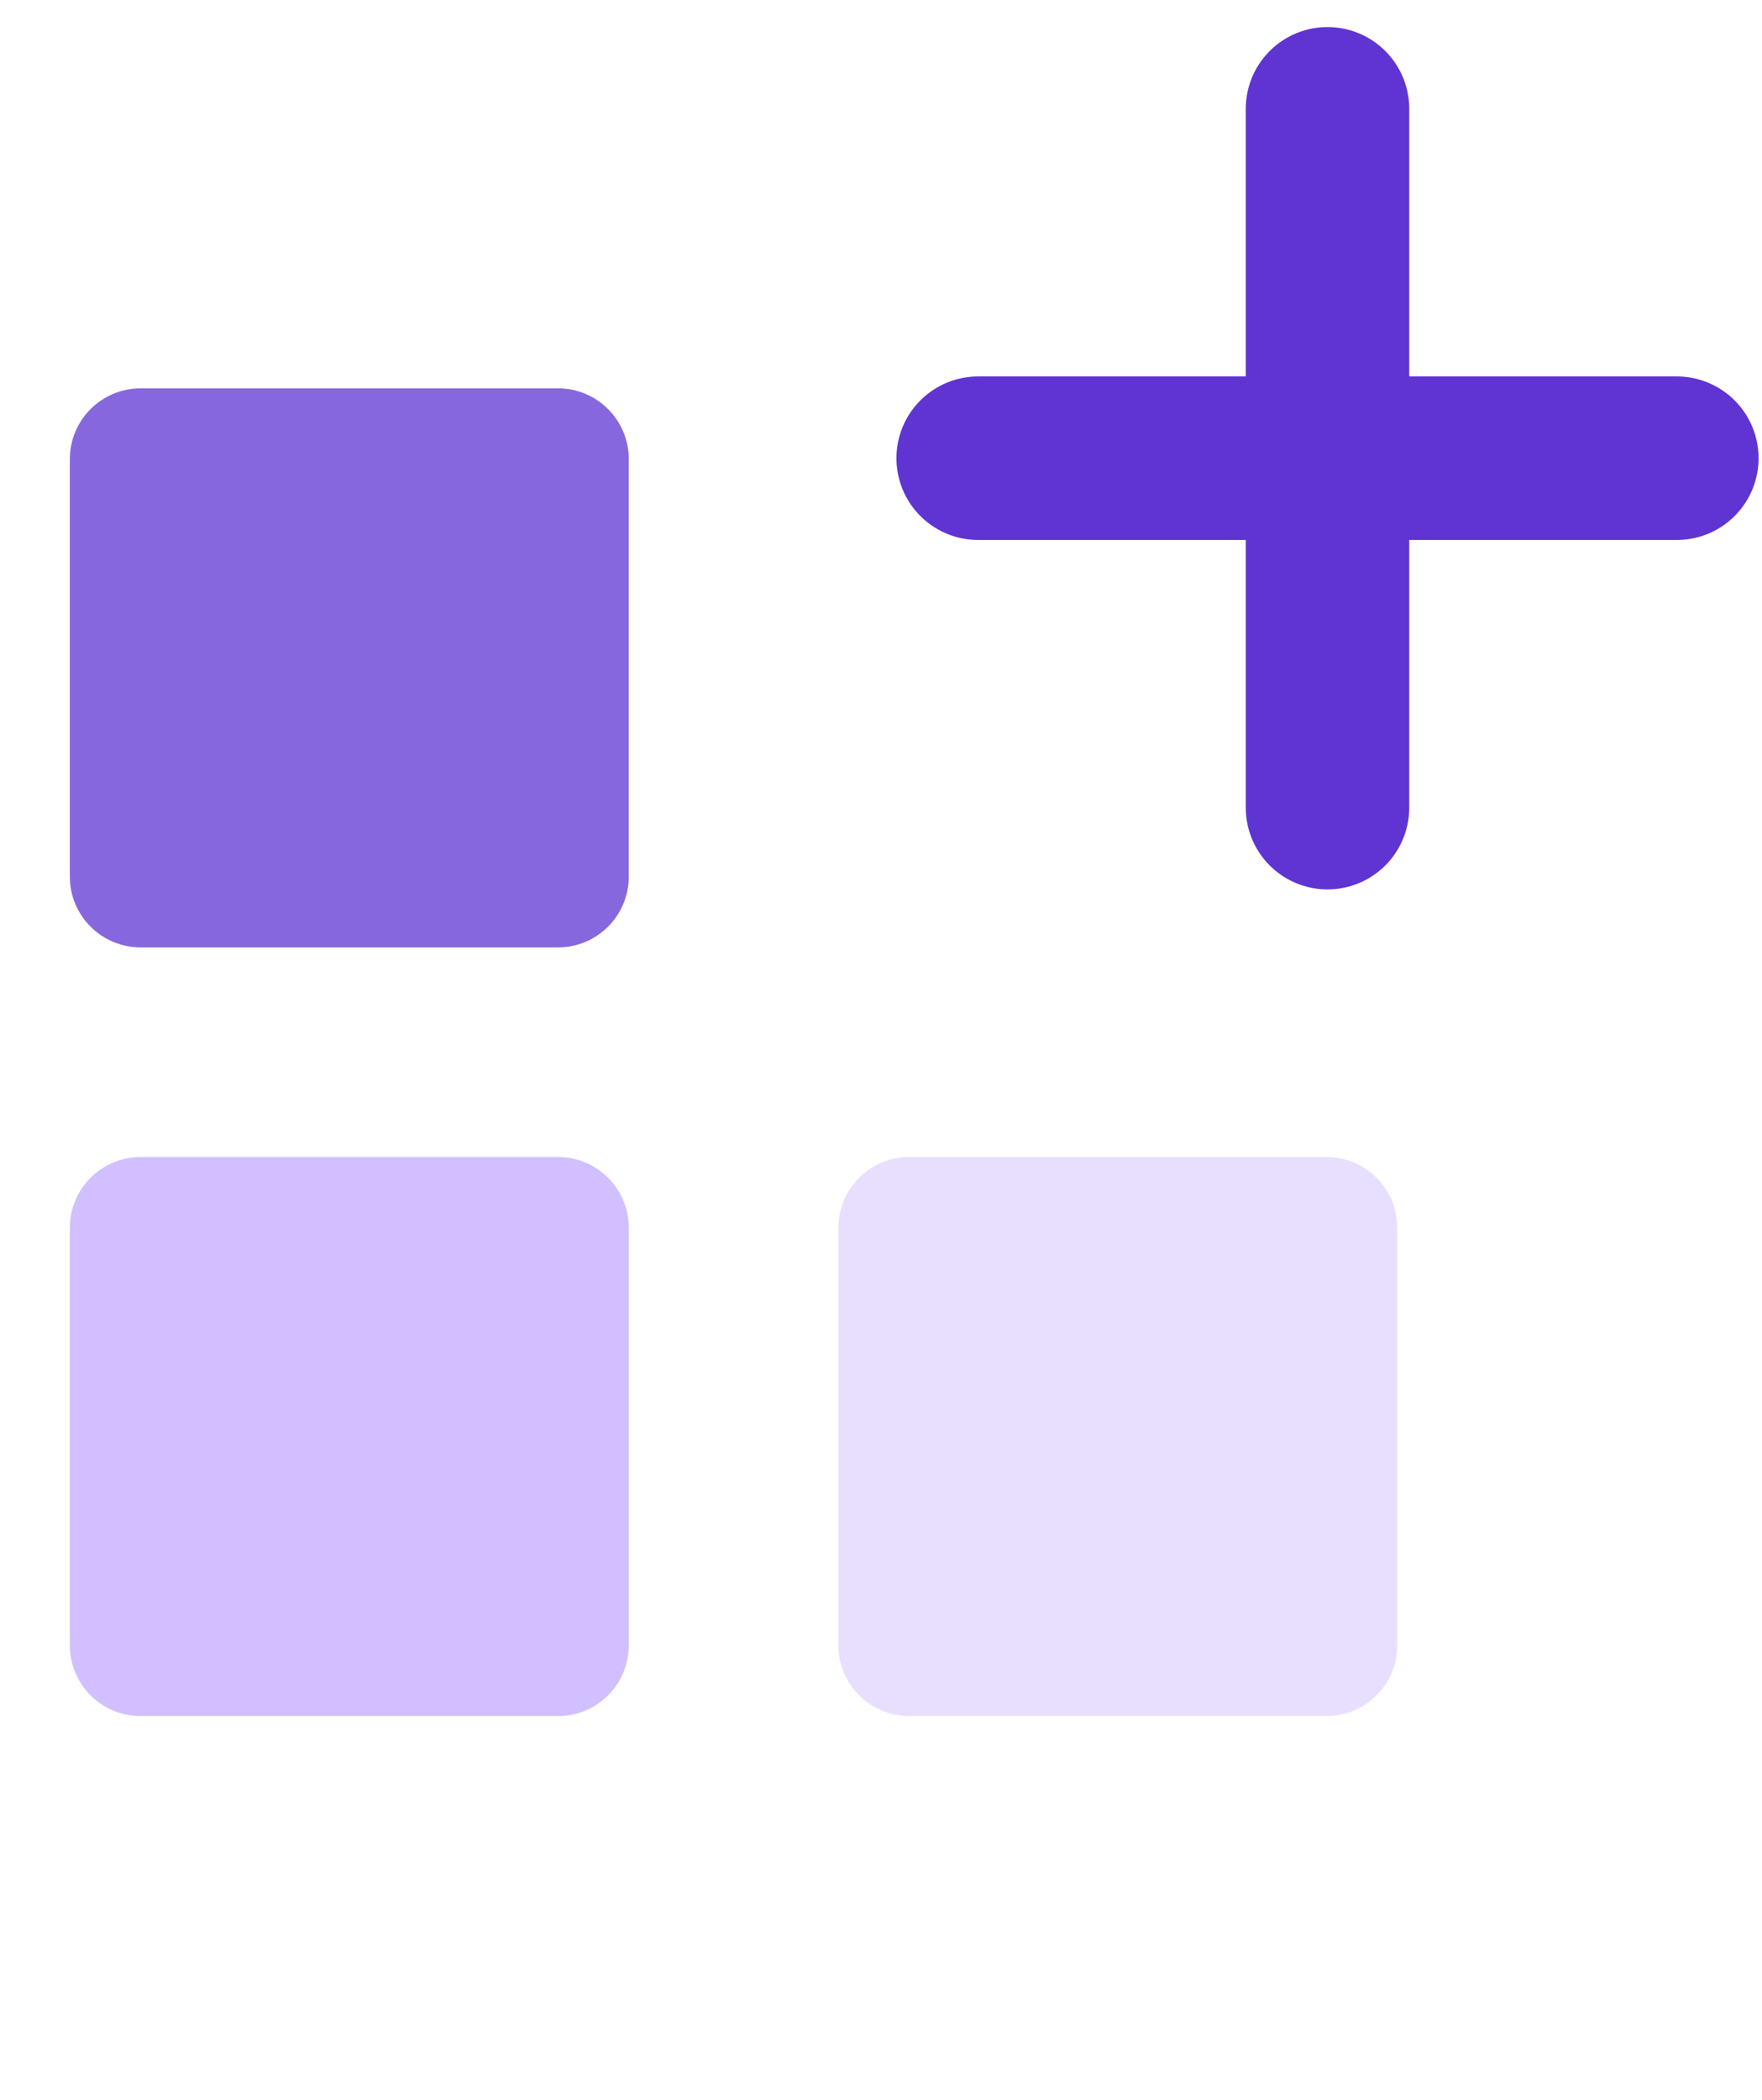
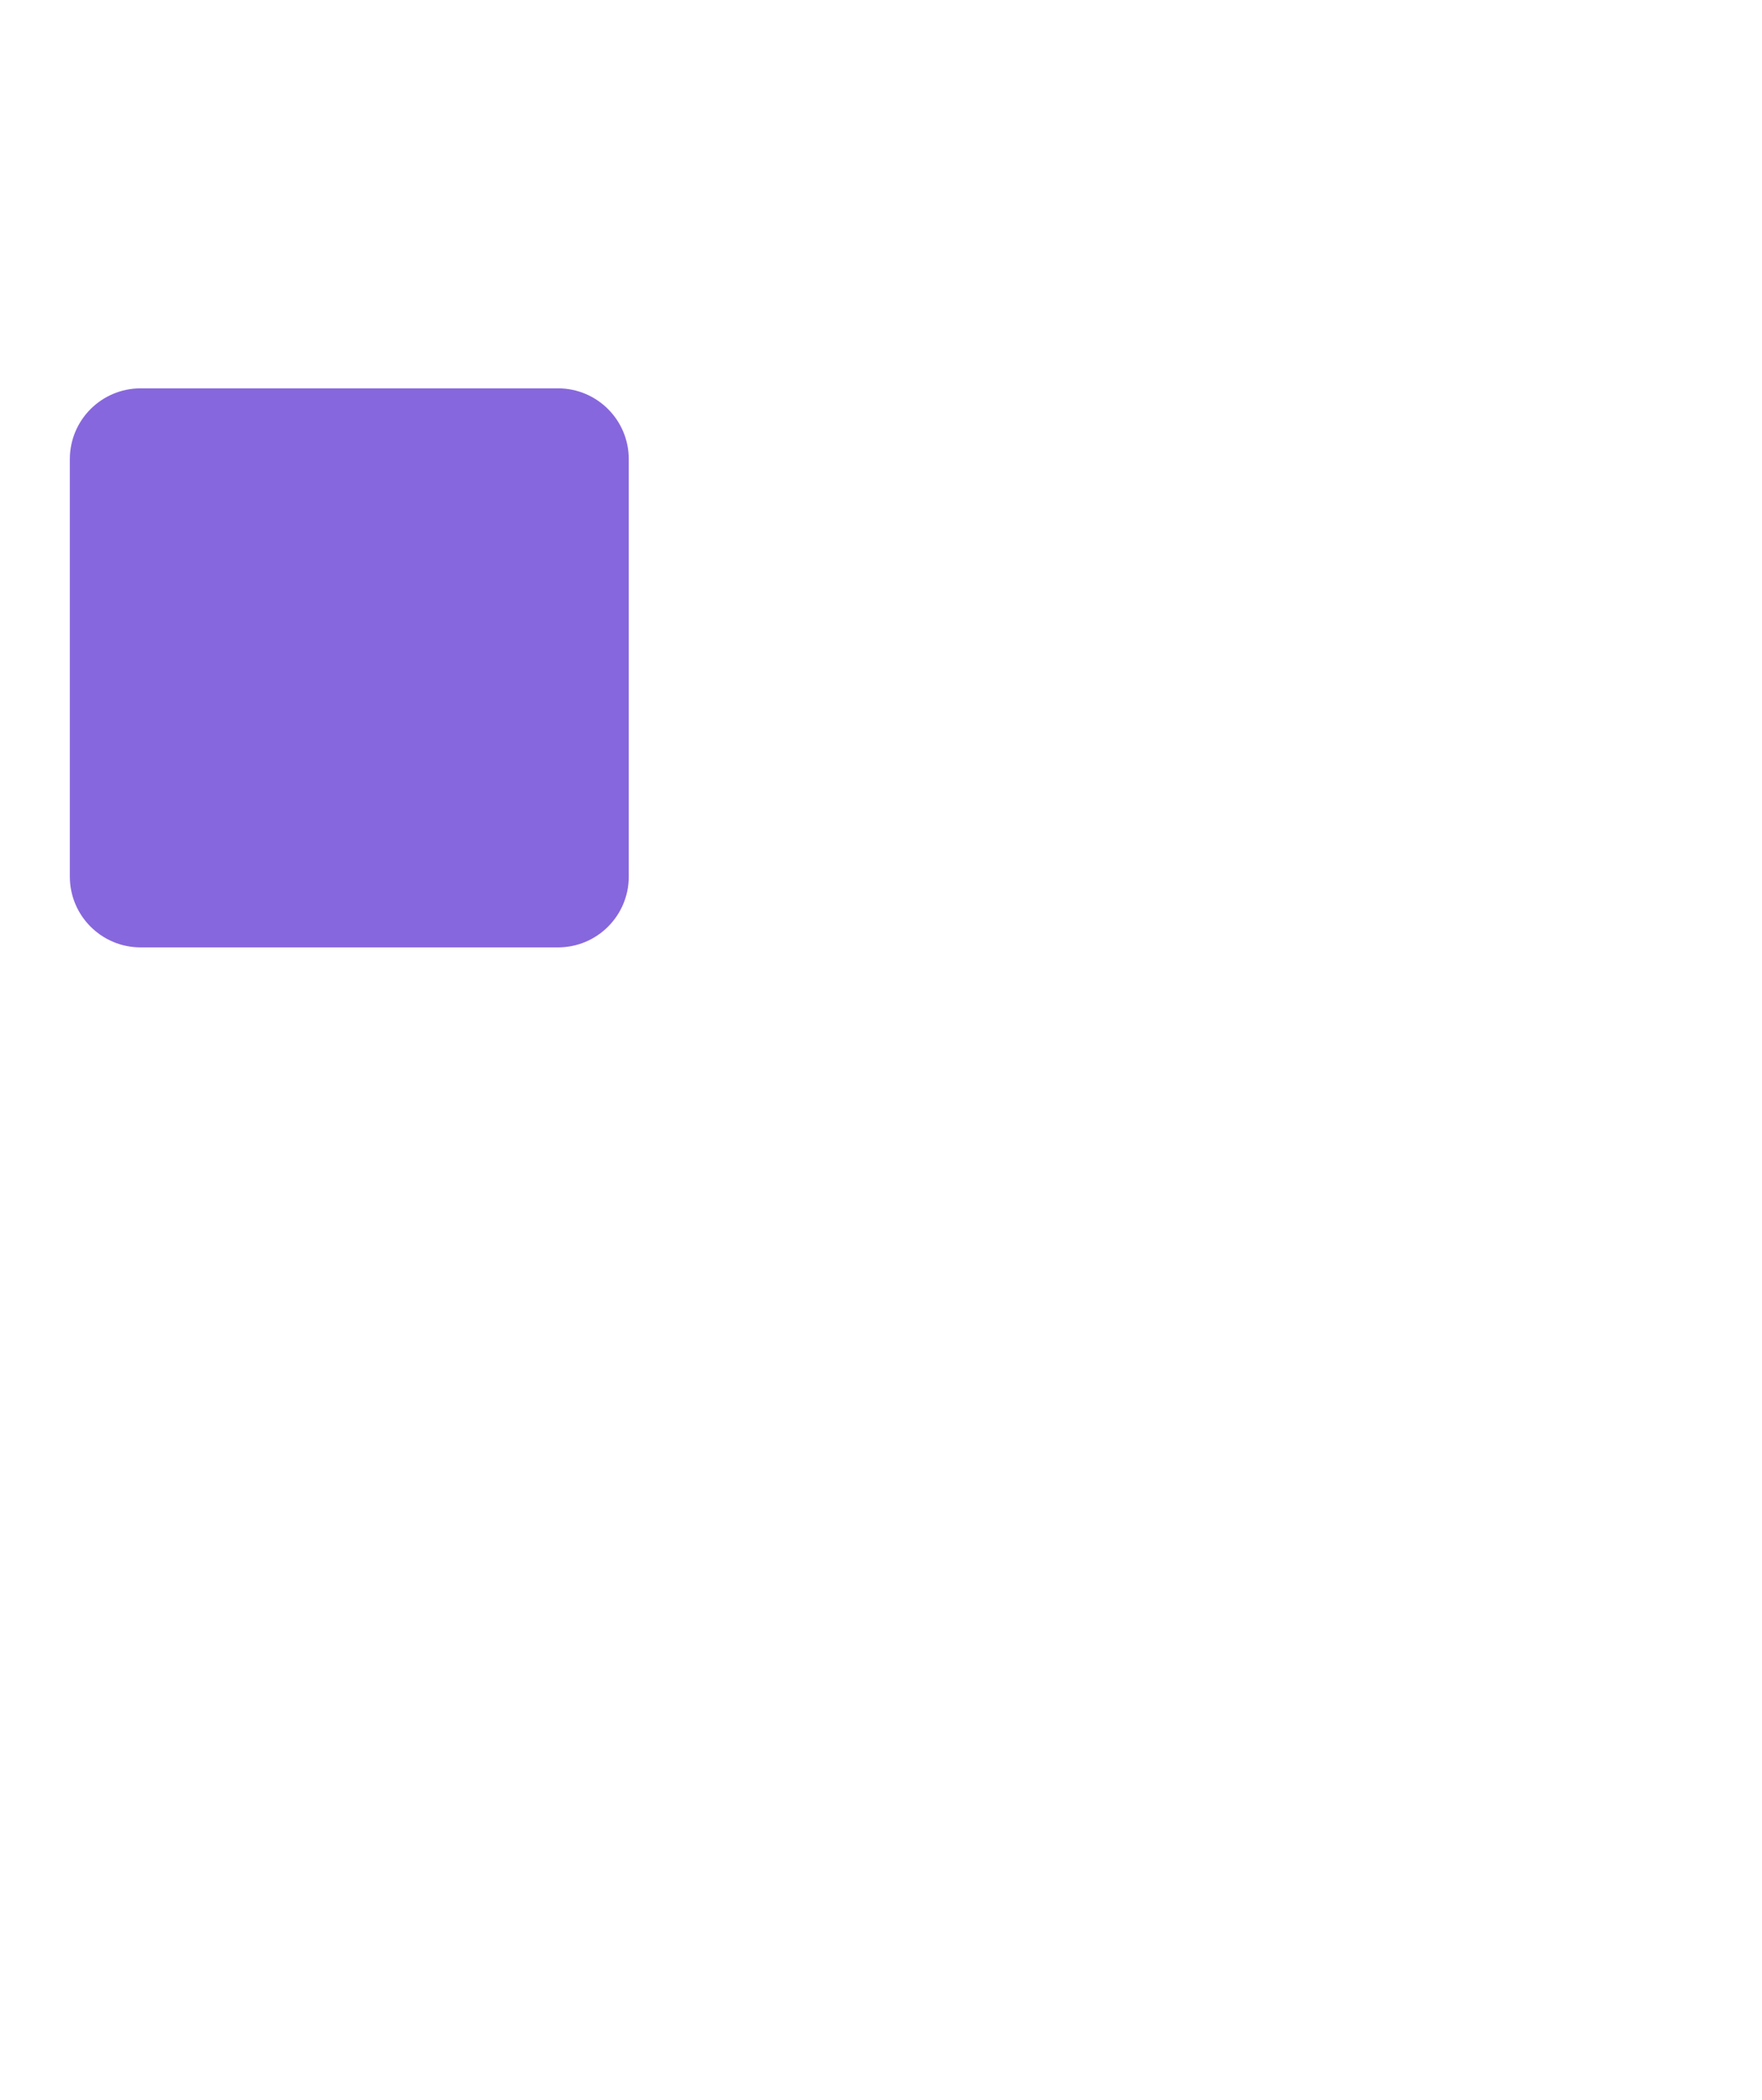
<svg xmlns="http://www.w3.org/2000/svg" width="47" height="56" viewBox="0 0 47 56" fill="none">
  <path d="M14.885 25.266L3.751 25.266C2.708 25.266 1.863 24.421 1.863 23.379L1.863 12.245C1.863 11.202 2.708 10.357 3.751 10.357L14.885 10.357C15.927 10.357 16.772 11.202 16.772 12.245L16.772 23.379C16.772 24.421 15.927 25.266 14.885 25.266Z" fill="#8767DD" />
-   <path d="M35.385 45.766L24.251 45.766C23.208 45.766 22.363 44.921 22.363 43.879L22.363 32.745C22.363 31.702 23.208 30.857 24.251 30.857L35.385 30.857C36.427 30.857 37.272 31.702 37.272 32.745L37.272 43.879C37.272 44.921 36.427 45.766 35.385 45.766Z" fill="#E8DFFF" />
-   <path d="M14.885 45.766L3.751 45.766C2.708 45.766 1.863 44.921 1.863 43.879L1.863 32.745C1.863 31.702 2.708 30.857 3.751 30.857L14.885 30.857C15.927 30.857 16.772 31.702 16.772 32.745L16.772 43.879C16.772 44.921 15.927 45.766 14.885 45.766Z" fill="#D1BFFF" />
-   <path d="M26.092 12.22L44.728 12.22" stroke="#5F34D2" stroke-width="4.361" stroke-linecap="round" />
-   <path d="M35.41 2.902L35.41 21.539" stroke="#5F34D2" stroke-width="4.361" stroke-linecap="round" />
</svg>